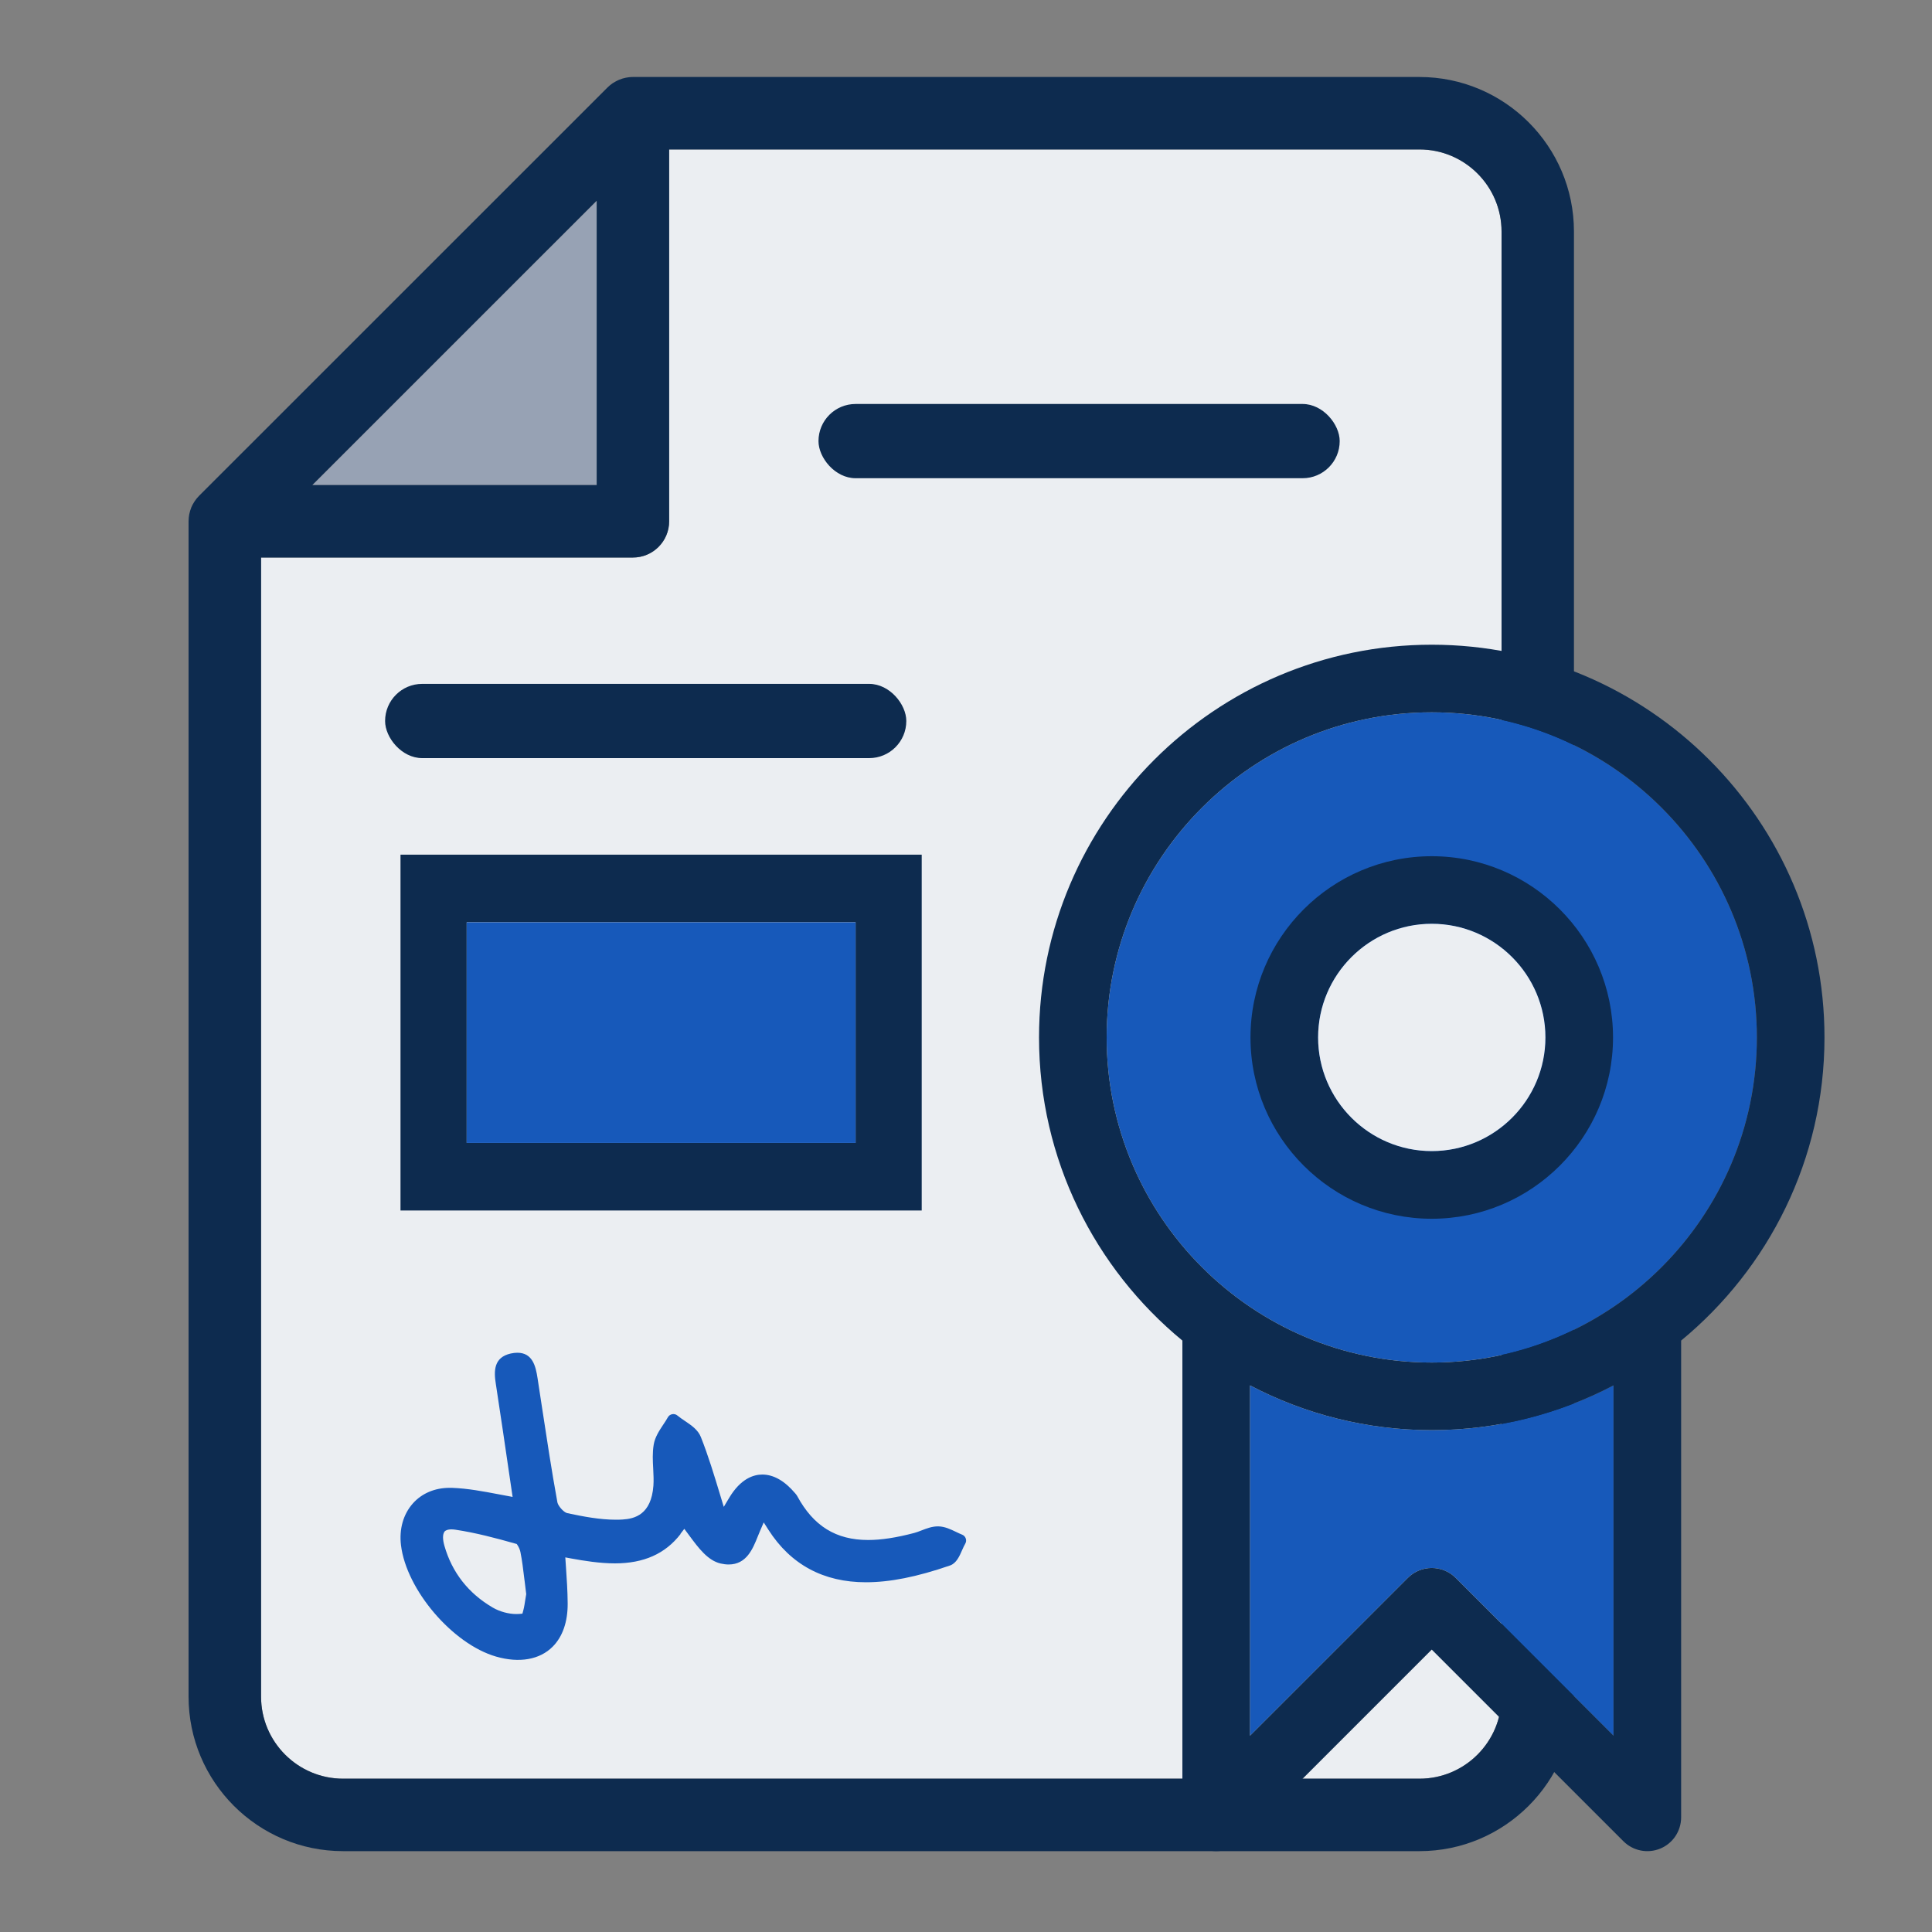
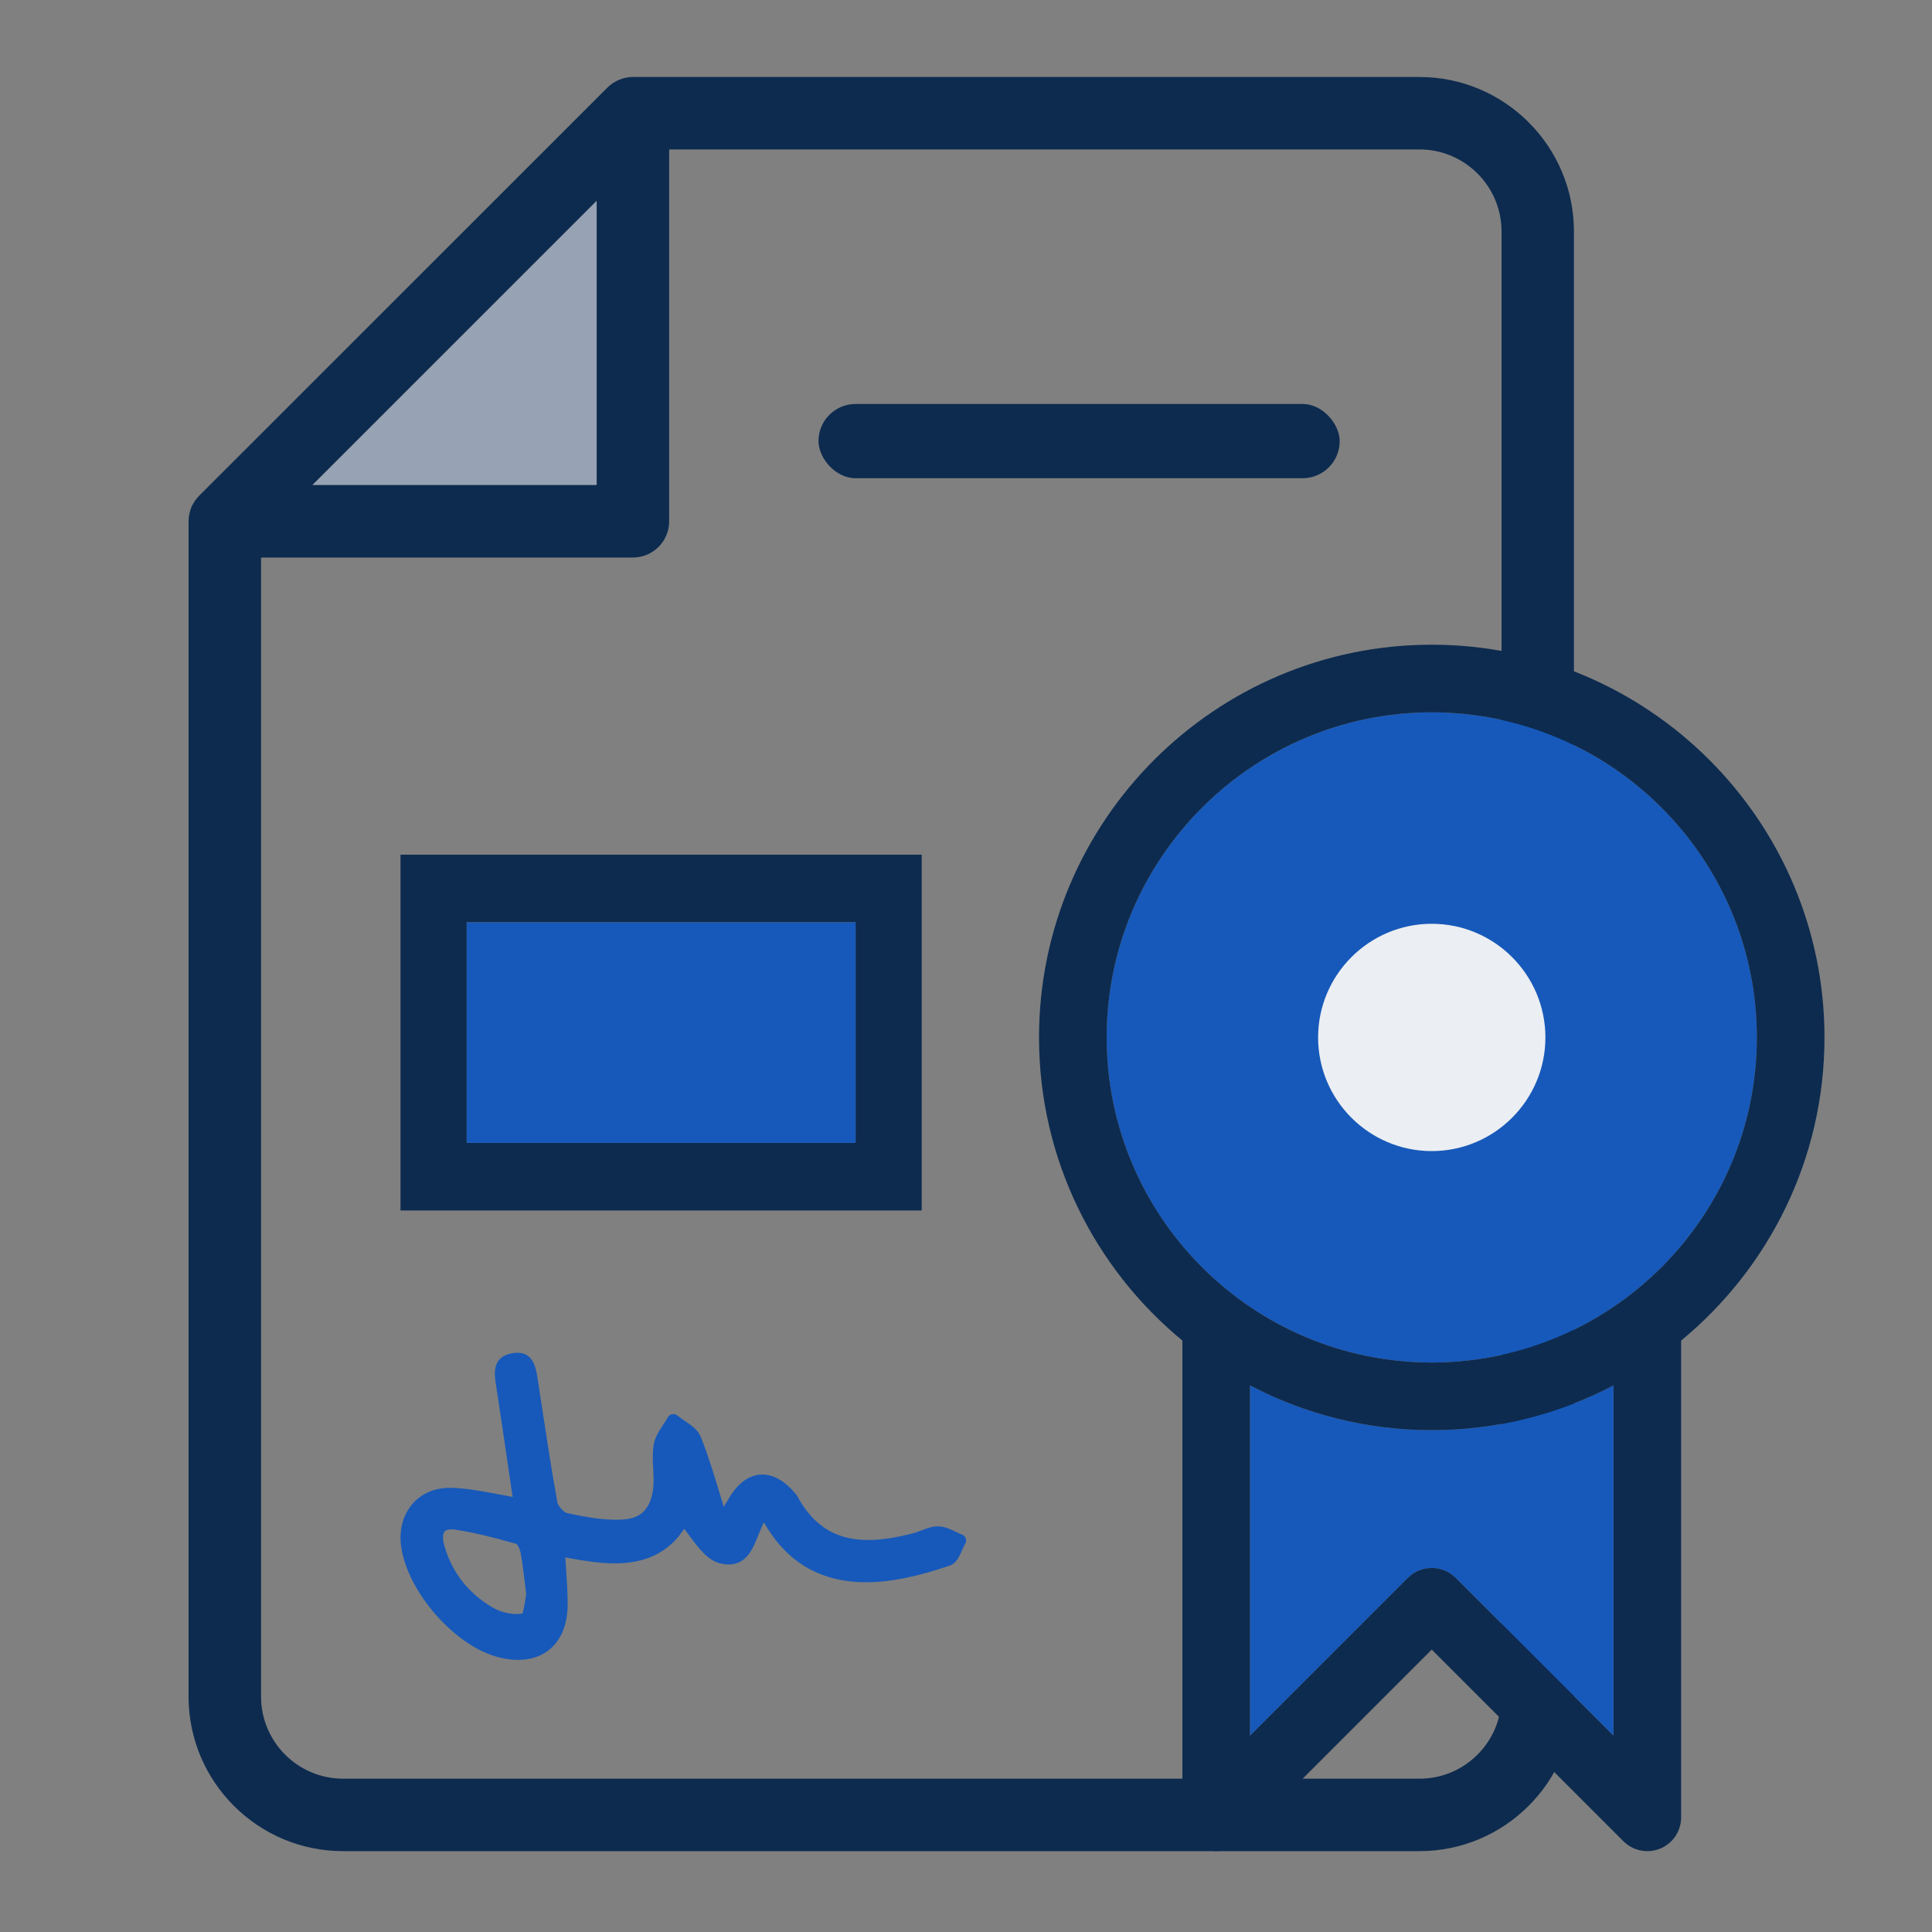
<svg xmlns="http://www.w3.org/2000/svg" id="Ebene_1" viewBox="0 0 400 400">
  <rect x="0" y="0" width="400" height="400" fill="#808080" stroke="none" />
  <defs>
    <style>.cls-1{fill:#ebeef2;}.cls-2{fill:#97a2b4;}.cls-3{fill:#1759ba;}.cls-4{fill:#0d2b4f;}</style>
  </defs>
  <polygon class="cls-2" points="123.54 41.55 123.54 100.43 64.65 100.43 123.54 41.55" />
-   <path class="cls-1" d="M310.88,351.27c0,9.37-7.62,16.99-16.99,16.99H71.04c-9.37,0-16.99-7.62-16.99-16.99V115.43h76.99c4.14,0,7.5-3.36,7.5-7.5V30.94h155.35c9.37,0,16.99,7.62,16.99,16.99V351.27Z" />
  <path class="cls-4" d="M293.89,15.94H131.04c-.25,0-.5,.01-.75,.04-.18,.02-.36,.05-.54,.08-.06,.01-.12,.02-.18,.03-.22,.04-.43,.1-.64,.16-.02,0-.04,.01-.07,.02-.21,.07-.42,.14-.63,.23-.02,0-.04,.01-.06,.02-.2,.08-.38,.17-.57,.27-.03,.02-.06,.03-.09,.05-.17,.09-.33,.19-.49,.29-.05,.03-.09,.05-.14,.08-.15,.1-.29,.21-.43,.32-.05,.04-.11,.08-.16,.12-.15,.12-.28,.25-.42,.38-.04,.04-.08,.07-.12,.11L41.24,102.63s-.07,.08-.11,.12c-.13,.14-.26,.27-.38,.42-.04,.05-.08,.11-.12,.16-.11,.14-.22,.28-.32,.43-.03,.04-.05,.09-.08,.13-.1,.16-.21,.33-.3,.5-.02,.03-.03,.06-.05,.09-.1,.19-.19,.38-.27,.57,0,.02-.01,.04-.02,.06-.08,.2-.16,.41-.22,.63,0,.02-.01,.04-.02,.07-.06,.21-.12,.42-.16,.64-.01,.06-.02,.11-.03,.17-.03,.18-.06,.37-.08,.56-.02,.25-.04,.5-.04,.75v243.34c0,17.64,14.35,31.99,31.99,31.99h222.85c17.64,0,31.99-14.35,31.99-31.99V47.93c0-17.64-14.35-31.99-31.99-31.99ZM123.54,41.55v58.88h-58.89l58.89-58.88Zm187.34,309.72c0,9.37-7.62,16.99-16.99,16.99H71.04c-9.37,0-16.99-7.62-16.99-16.99V115.43h76.99c4.14,0,7.5-3.36,7.5-7.5V30.94h155.35c9.37,0,16.99,7.62,16.99,16.99V351.27Z" />
  <g>
    <path class="cls-3" d="M229.12,214.79c0-37.11,30.2-67.31,67.31-67.31s67.31,30.19,67.31,67.31-30.19,67.31-67.31,67.31-67.31-30.2-67.31-67.31Z" />
    <path class="cls-3" d="M334.06,359.36l-32.68-32.68c-2.73-2.73-7.17-2.73-9.9,0l-32.68,32.68v-72.53c11.26,5.91,24.06,9.27,37.63,9.27s26.37-3.36,37.63-9.27v72.53Z" />
    <path class="cls-4" d="M377.74,214.79c0-44.83-36.47-81.31-81.31-81.31s-81.31,36.47-81.31,81.31c0,25.25,11.57,47.84,29.68,62.76v98.71c0,2.83,1.71,5.38,4.32,6.47,.87,.36,1.78,.53,2.68,.53,1.82,0,3.61-.71,4.95-2.05l39.68-39.68,39.68,39.68c2,2,5.01,2.6,7.63,1.52,2.62-1.08,4.32-3.64,4.32-6.47v-98.71c18.11-14.93,29.68-37.52,29.68-62.76Zm-148.62,0c0-37.11,30.2-67.31,67.31-67.31s67.31,30.19,67.31,67.31-30.19,67.31-67.31,67.31-67.31-30.2-67.31-67.31Zm104.94,144.57l-32.68-32.68c-2.73-2.73-7.17-2.73-9.9,0l-32.68,32.68v-72.53c11.26,5.91,24.06,9.27,37.63,9.27s26.37-3.36,37.63-9.27v72.53Z" />
-     <path class="cls-4" d="M296.43,252.33c20.7,0,37.53-16.84,37.53-37.53s-16.84-37.53-37.53-37.53-37.53,16.84-37.53,37.53,16.84,37.53,37.53,37.53Zm0-61.07c12.98,0,23.53,10.56,23.53,23.53s-10.56,23.53-23.53,23.53-23.53-10.56-23.53-23.53,10.56-23.53,23.53-23.53Z" />
    <path class="cls-1" d="M296.43,191.26c12.98,0,23.53,10.56,23.53,23.53s-10.56,23.53-23.53,23.53-23.53-10.56-23.53-23.53,10.56-23.53,23.53-23.53Z" />
  </g>
  <path class="cls-4" d="M190.84,250.62H82.92v-73.67h107.91v73.67Zm-94.22-14h80.52v-45.67H96.62v45.67Z" />
  <rect class="cls-3" x="96.62" y="190.96" width="80.52" height="45.67" />
  <path class="cls-3" d="M140.89,317.55l.79-1.02,1.09,1.47c1.86,2.51,3.78,5.1,6.44,5.71,.58,.13,1.13,.2,1.65,.2,3.7,0,4.99-3.22,6.03-5.81,.16-.41,.33-.82,.5-1.21l.73-1.69,.99,1.55c4.61,7.19,11.39,10.84,20.16,10.84,4.99,0,10.52-1.1,17.41-3.47,1.32-.45,1.96-1.91,2.52-3.19,.22-.49,.42-.96,.64-1.32,.2-.33,.24-.73,.11-1.09-.12-.36-.4-.65-.76-.79-.41-.16-.82-.36-1.26-.57-1.13-.54-2.29-1.1-3.61-1.14h-.16c-1.19,0-2.29,.42-3.35,.83-.54,.21-1.04,.4-1.52,.53-3.72,.98-6.84,1.46-9.55,1.46-6.66,0-11.33-2.89-14.68-9.09-.13-.23-.27-.4-.37-.51l-.04-.05c-2.19-2.59-4.48-3.9-6.82-3.9-1.81,0-4.47,.83-6.85,4.8l-1.13,1.89-.73-2.4c-1.28-4.23-2.49-8.22-4.01-12.05-.59-1.51-2-2.46-3.37-3.38-.55-.37-1.06-.72-1.49-1.08-.29-.25-.69-.35-1.07-.28-.39,.07-.72,.31-.91,.65-.27,.49-.6,.99-.95,1.51-.81,1.22-1.73,2.6-1.98,4.16-.28,1.68-.19,3.36-.1,4.99,.06,1.24,.12,2.39,.04,3.51-.45,5.96-3.86,6.84-6.39,6.99-.44,.03-.9,.04-1.37,.04-3.37,0-6.82-.67-10.07-1.36l-.13-.04c-.7-.25-1.73-1.42-1.91-2.16-1.22-6.67-2.24-13.44-3.24-20-.27-1.8-.54-3.59-.82-5.38l-.05-.33c-.39-2.57-1.06-5.3-4.2-5.3-.42,0-.88,.06-1.36,.16-3.49,.79-3.54,3.54-3.07,6.39l.08,.52c.92,6.02,1.84,12.25,2.64,17.76l.74,5.02-2.77-.52c-3.36-.64-6.53-1.24-9.8-1.36-.16,0-.33,0-.49,0-3.05,0-5.76,1.15-7.61,3.25-1.97,2.23-2.84,5.29-2.44,8.63,1.12,9.24,10.67,20.44,19.66,23.05,4.83,1.4,9.07,.65,11.75-2.05,2.06-2.07,3.13-5.17,3.1-8.97-.02-2.53-.18-4.99-.36-7.6l-.13-1.91,1.24,.23c2.56,.47,5.89,1.01,9.03,1.01,5.97,0,10.42-1.98,13.58-6.06Zm-31.97,12.67c-.06,.31-.11,.65-.17,1.03-.08,.55-.23,1.52-.41,2.18l-.18,.66-.68,.06c-.19,.02-.38,.02-.59,.02-1.59,0-3.46-.51-4.87-1.34-5.05-2.95-8.42-7.25-10.01-12.79-.38-1.32-.38-2.38,0-2.9l.1-.13,.13-.09c.35-.24,.91-.28,1.21-.28,.26,0,.54,.02,.85,.07,4.15,.62,8.38,1.74,12.33,2.86l.36,.1,.2,.31c.21,.32,.46,.86,.56,1.36,.35,1.74,.56,3.5,.83,5.72l.04,.29c.09,.79,.2,1.63,.31,2.54l.02,.16-.03,.16Z" />
  <rect class="cls-4" x="169.46" y="83.64" width="107.91" height="15.37" rx="7.68" ry="7.68" />
-   <rect class="cls-4" x="79.73" y="141.59" width="107.91" height="15.37" rx="7.68" ry="7.68" />
</svg>